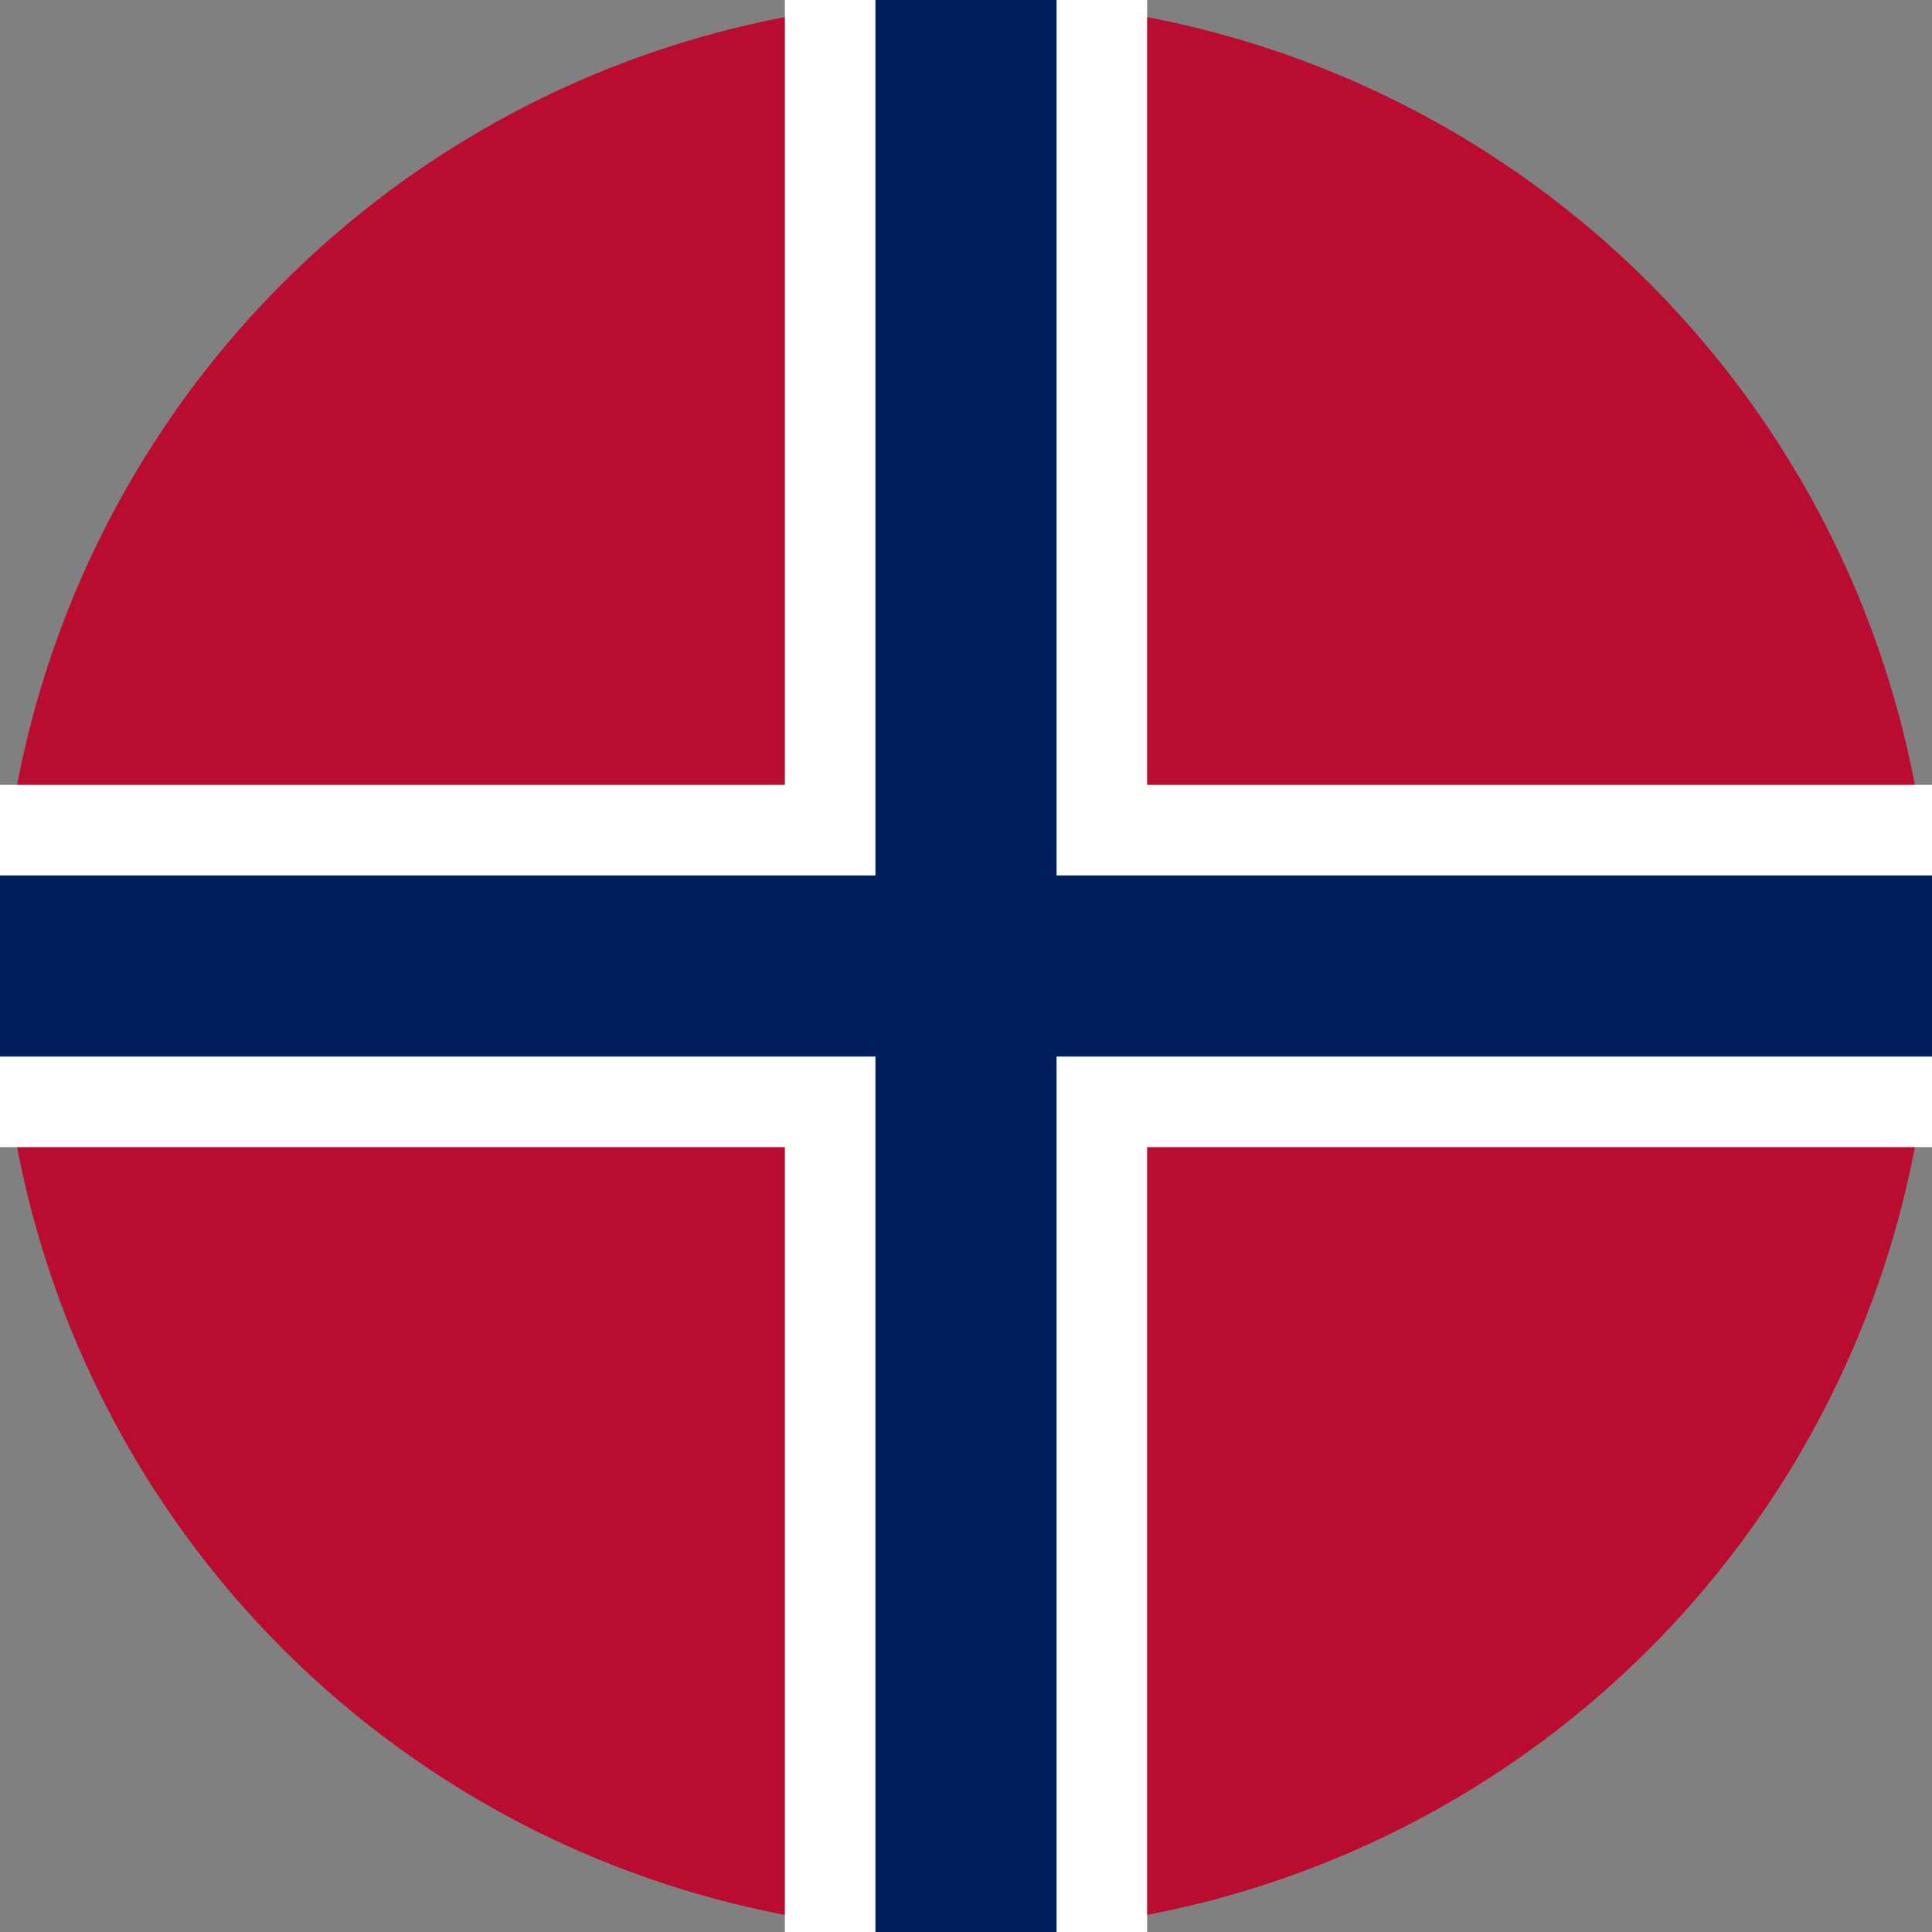
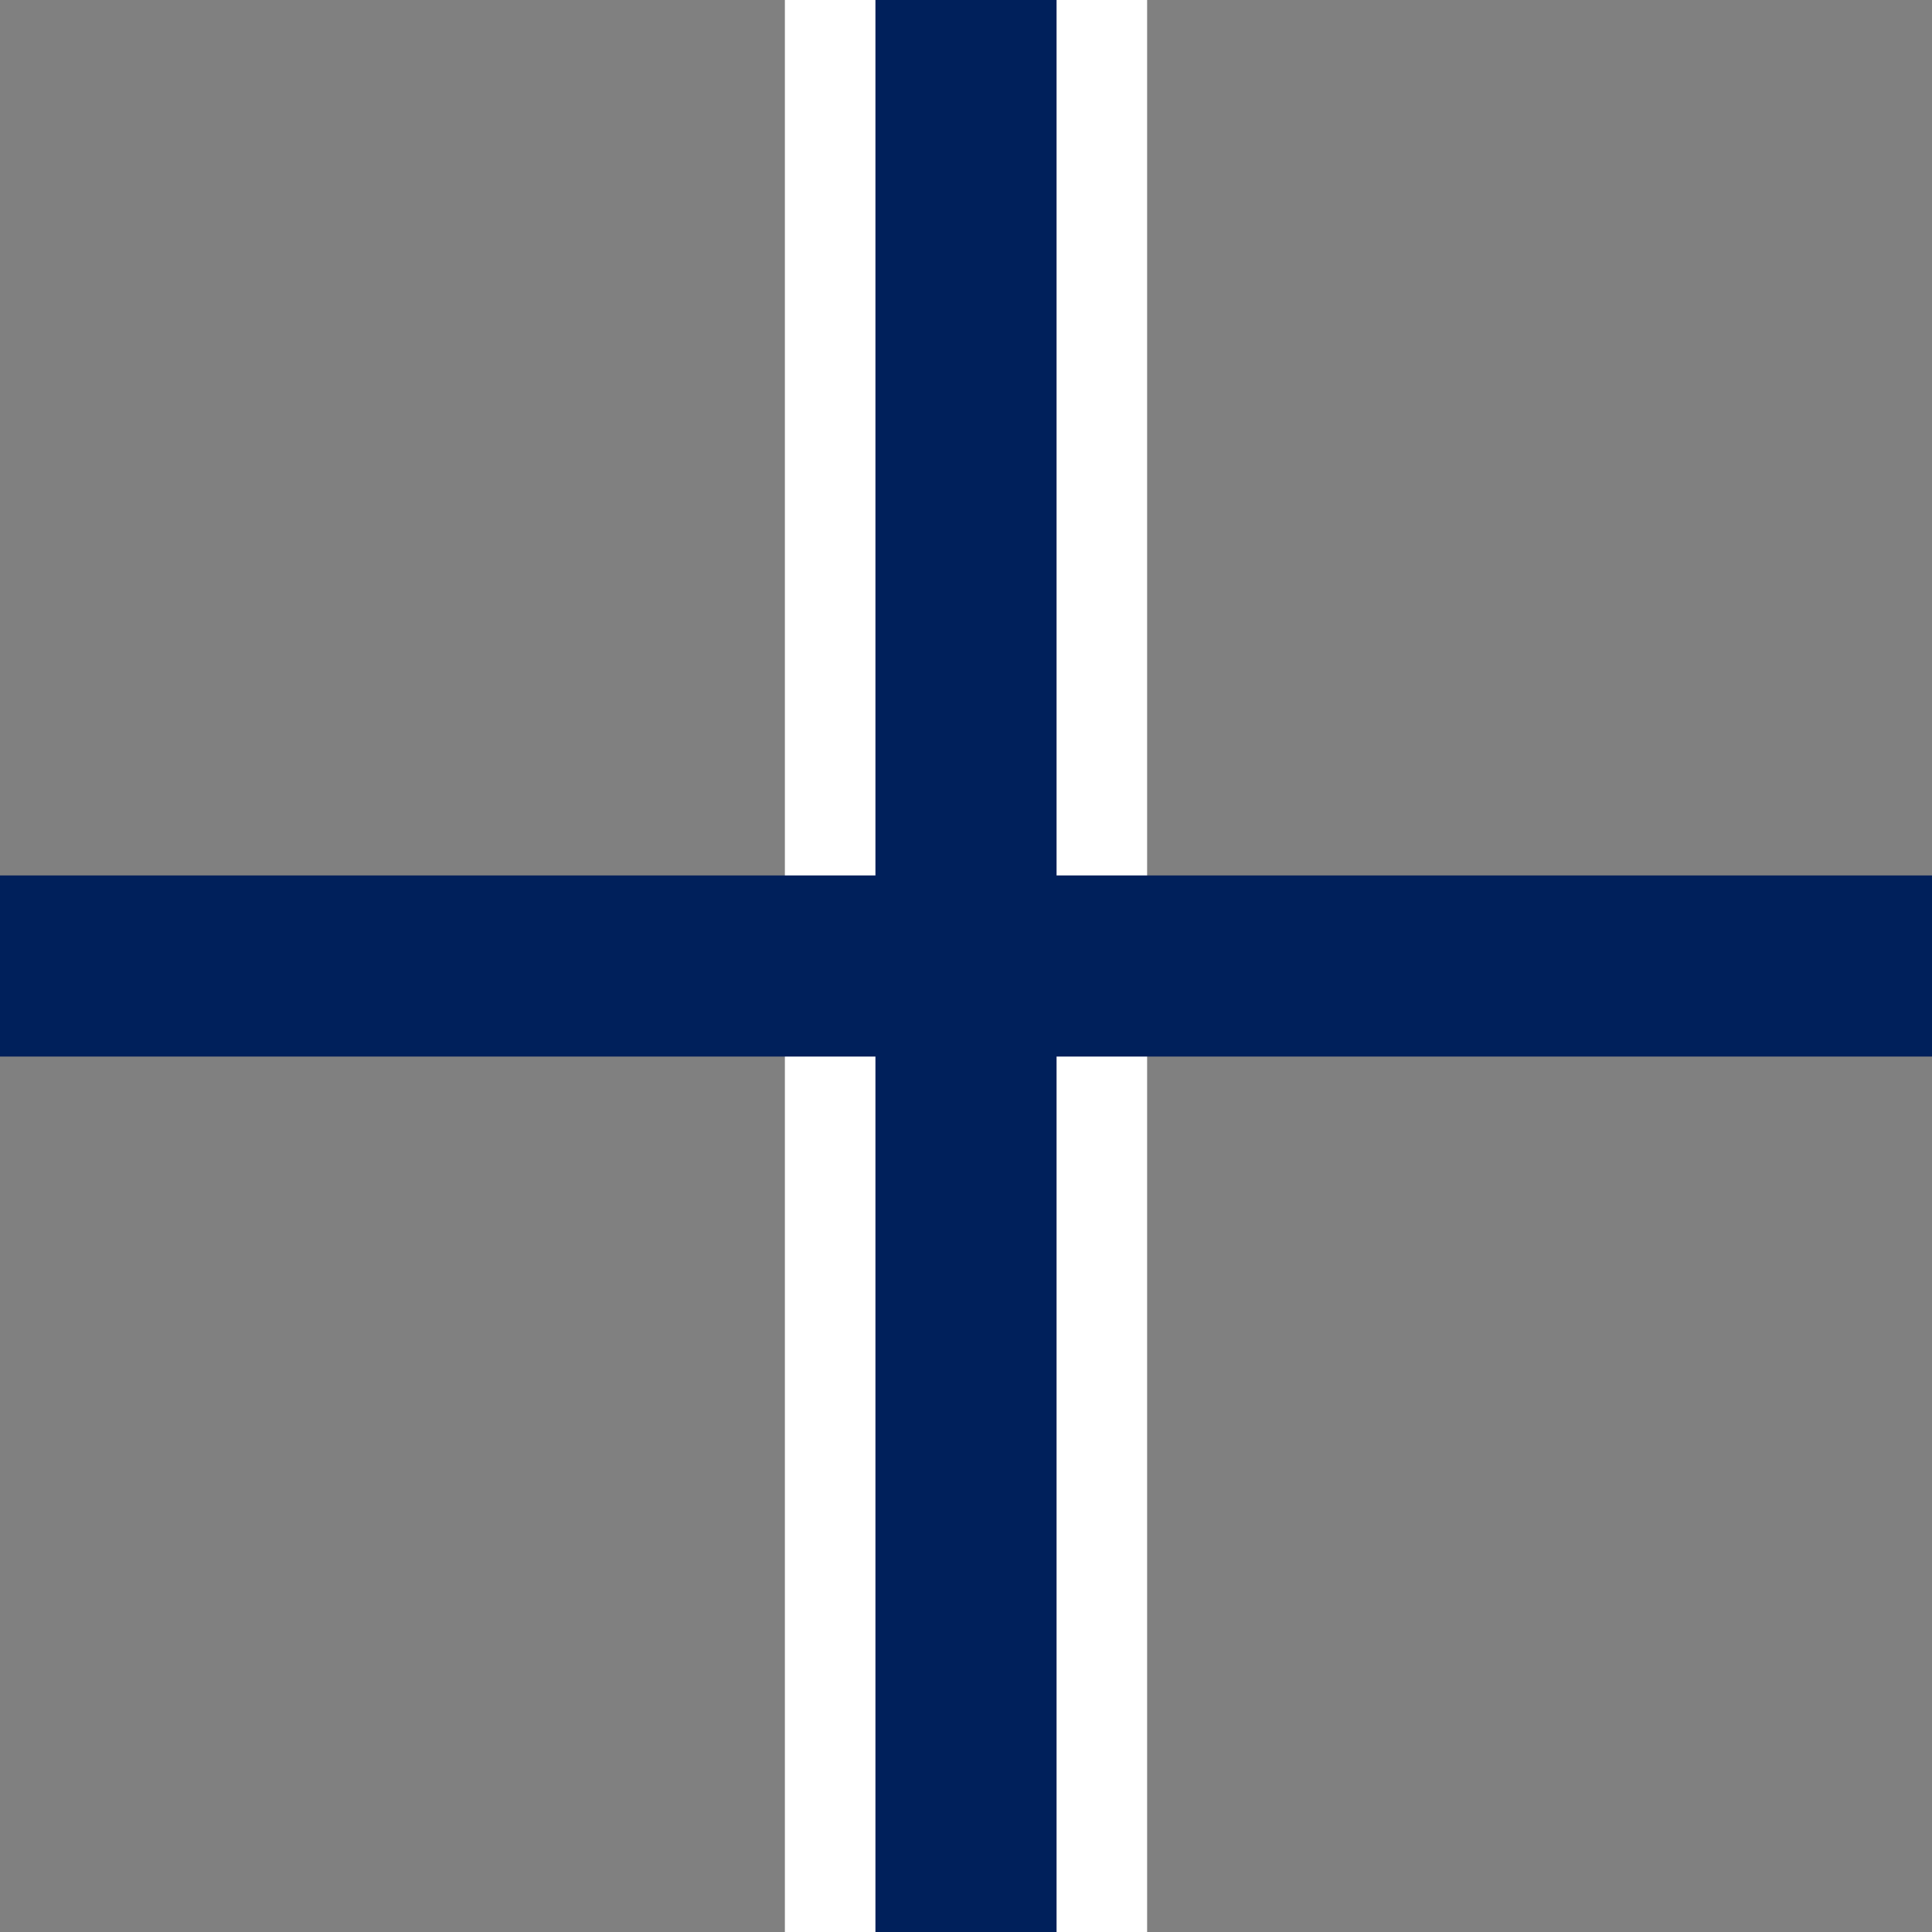
<svg xmlns="http://www.w3.org/2000/svg" viewBox="0 0 64 64">
  <rect x="0" y="0" width="64" height="64" fill="#808080" stroke="none" />
-   <circle cx="32" cy="32" r="32" fill="#BA0C2F" />
-   <rect x="0" y="26" width="64" height="12" fill="#ffffff" />
  <rect x="26" y="0" width="12" height="64" fill="#ffffff" />
  <rect x="0" y="29" width="64" height="6" fill="#00205B" />
  <rect x="29" y="0" width="6" height="64" fill="#00205B" />
</svg>